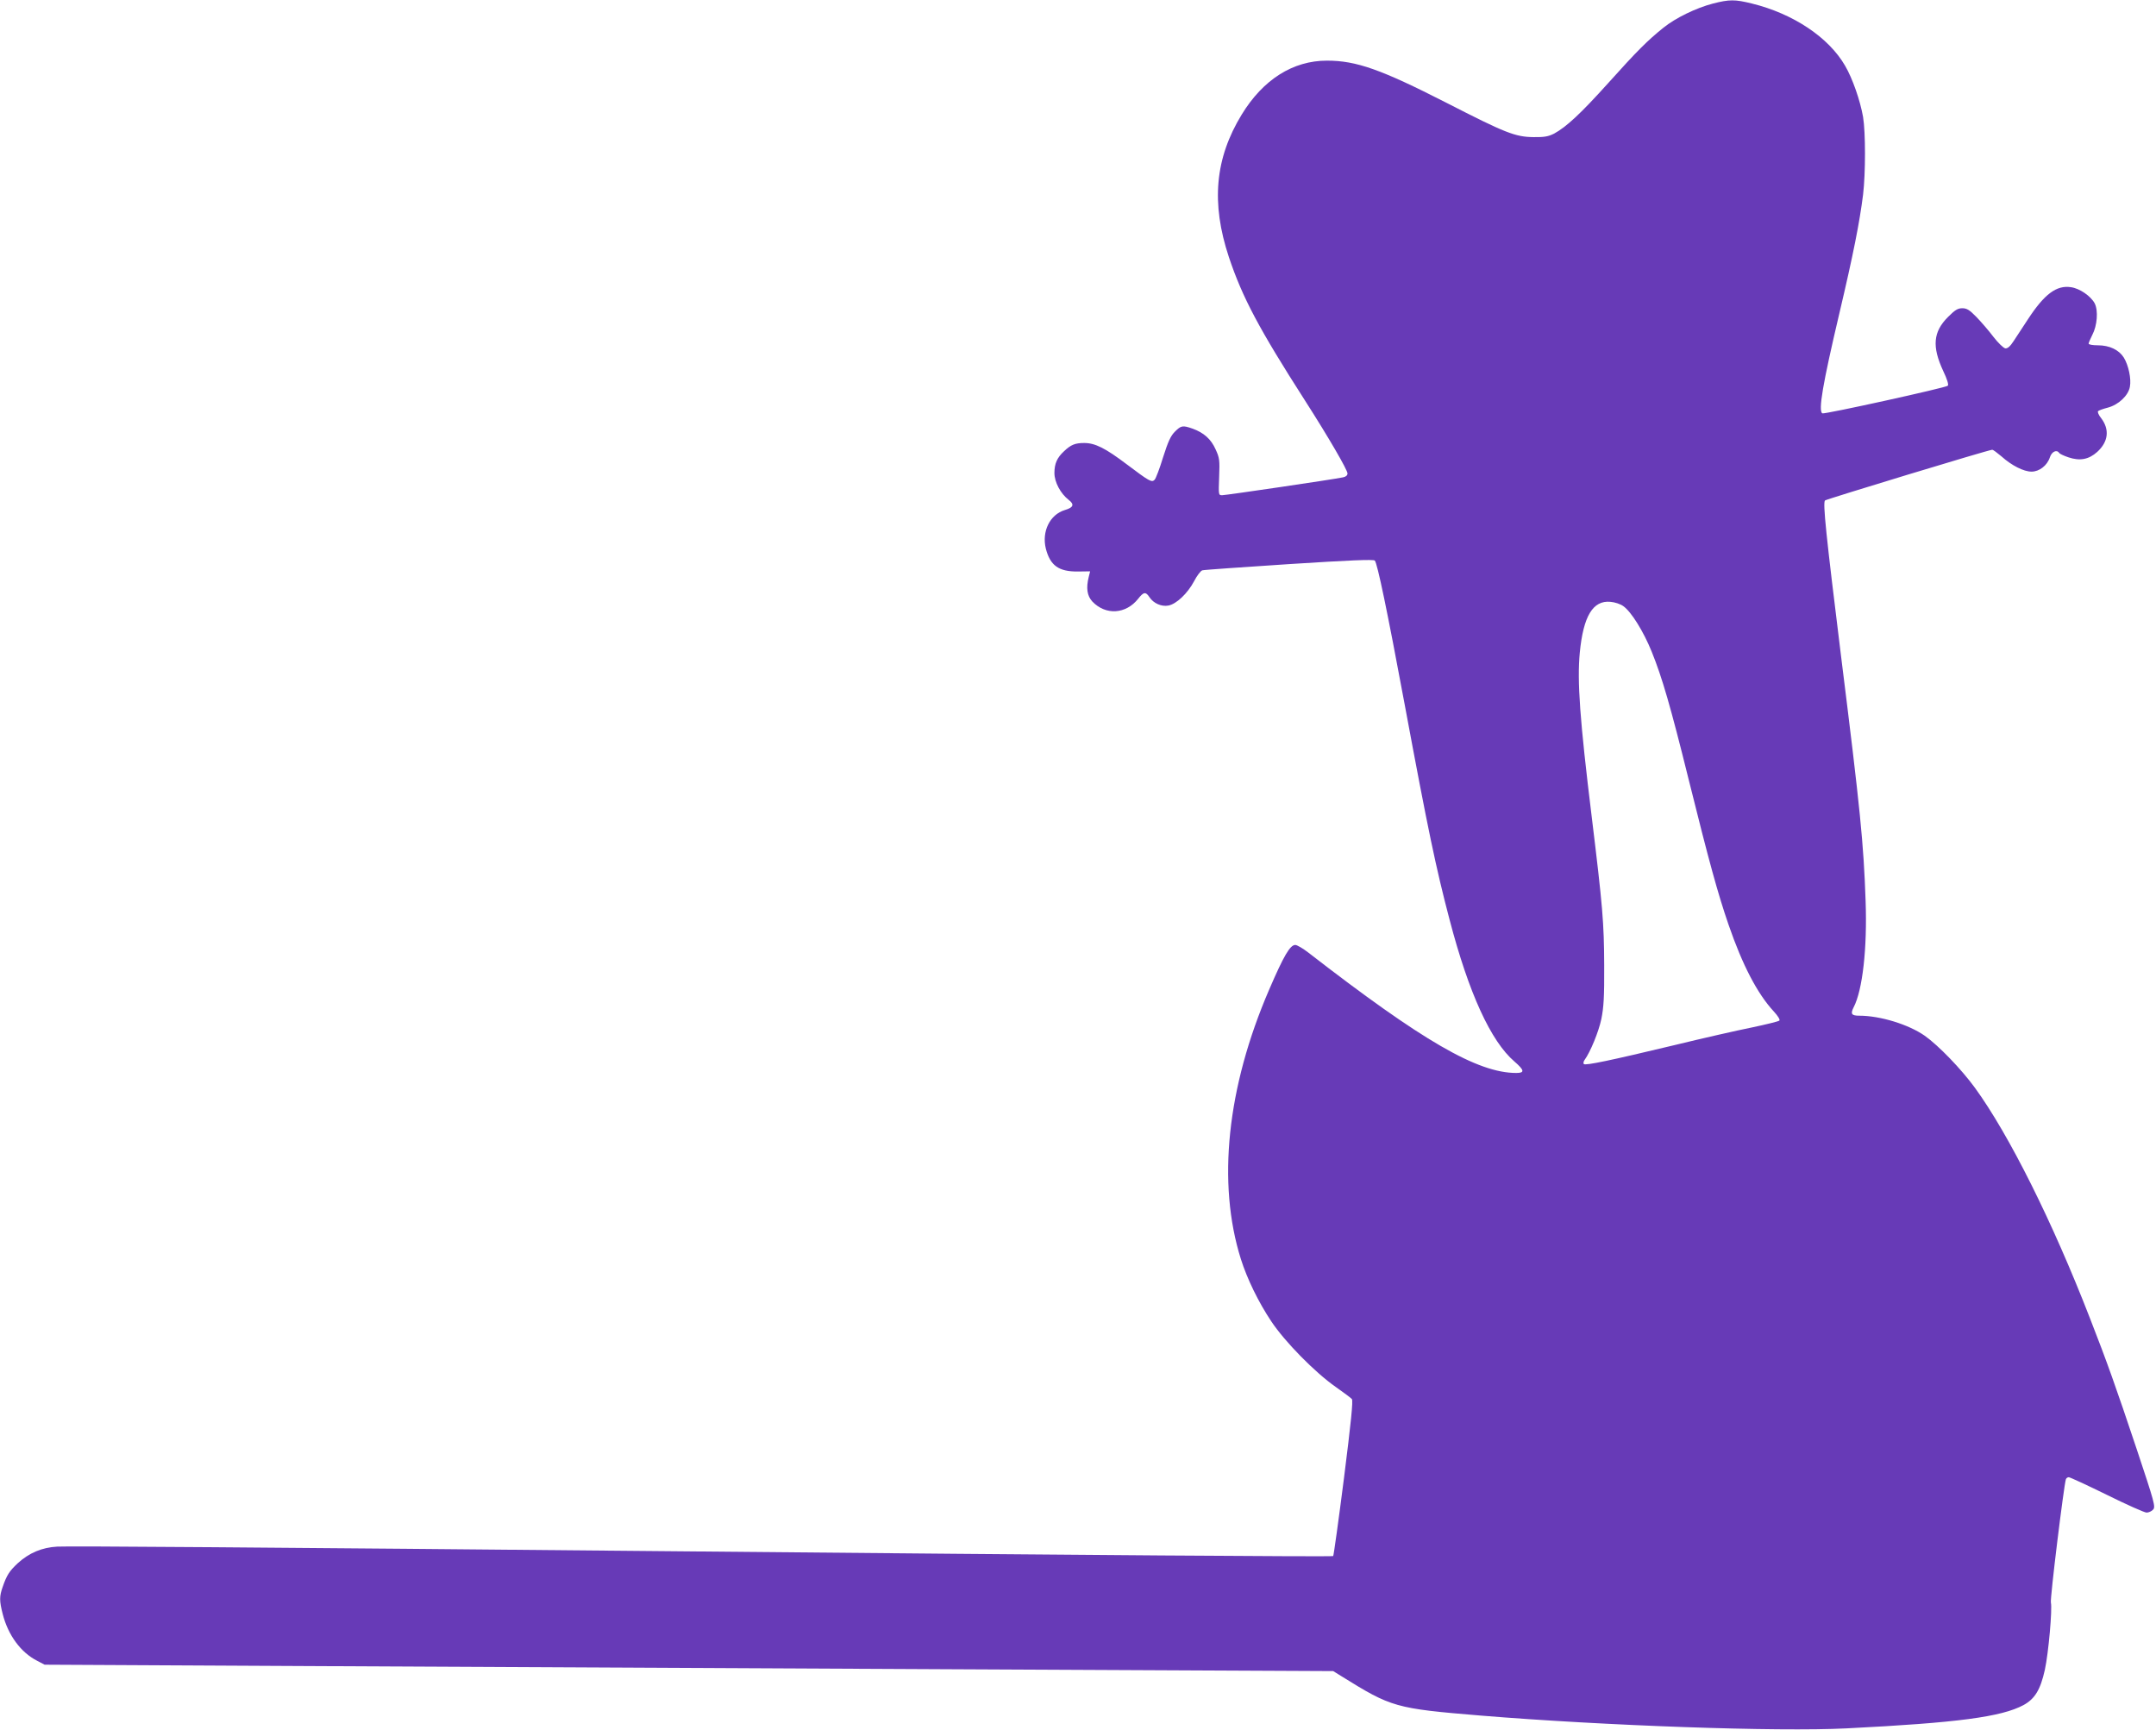
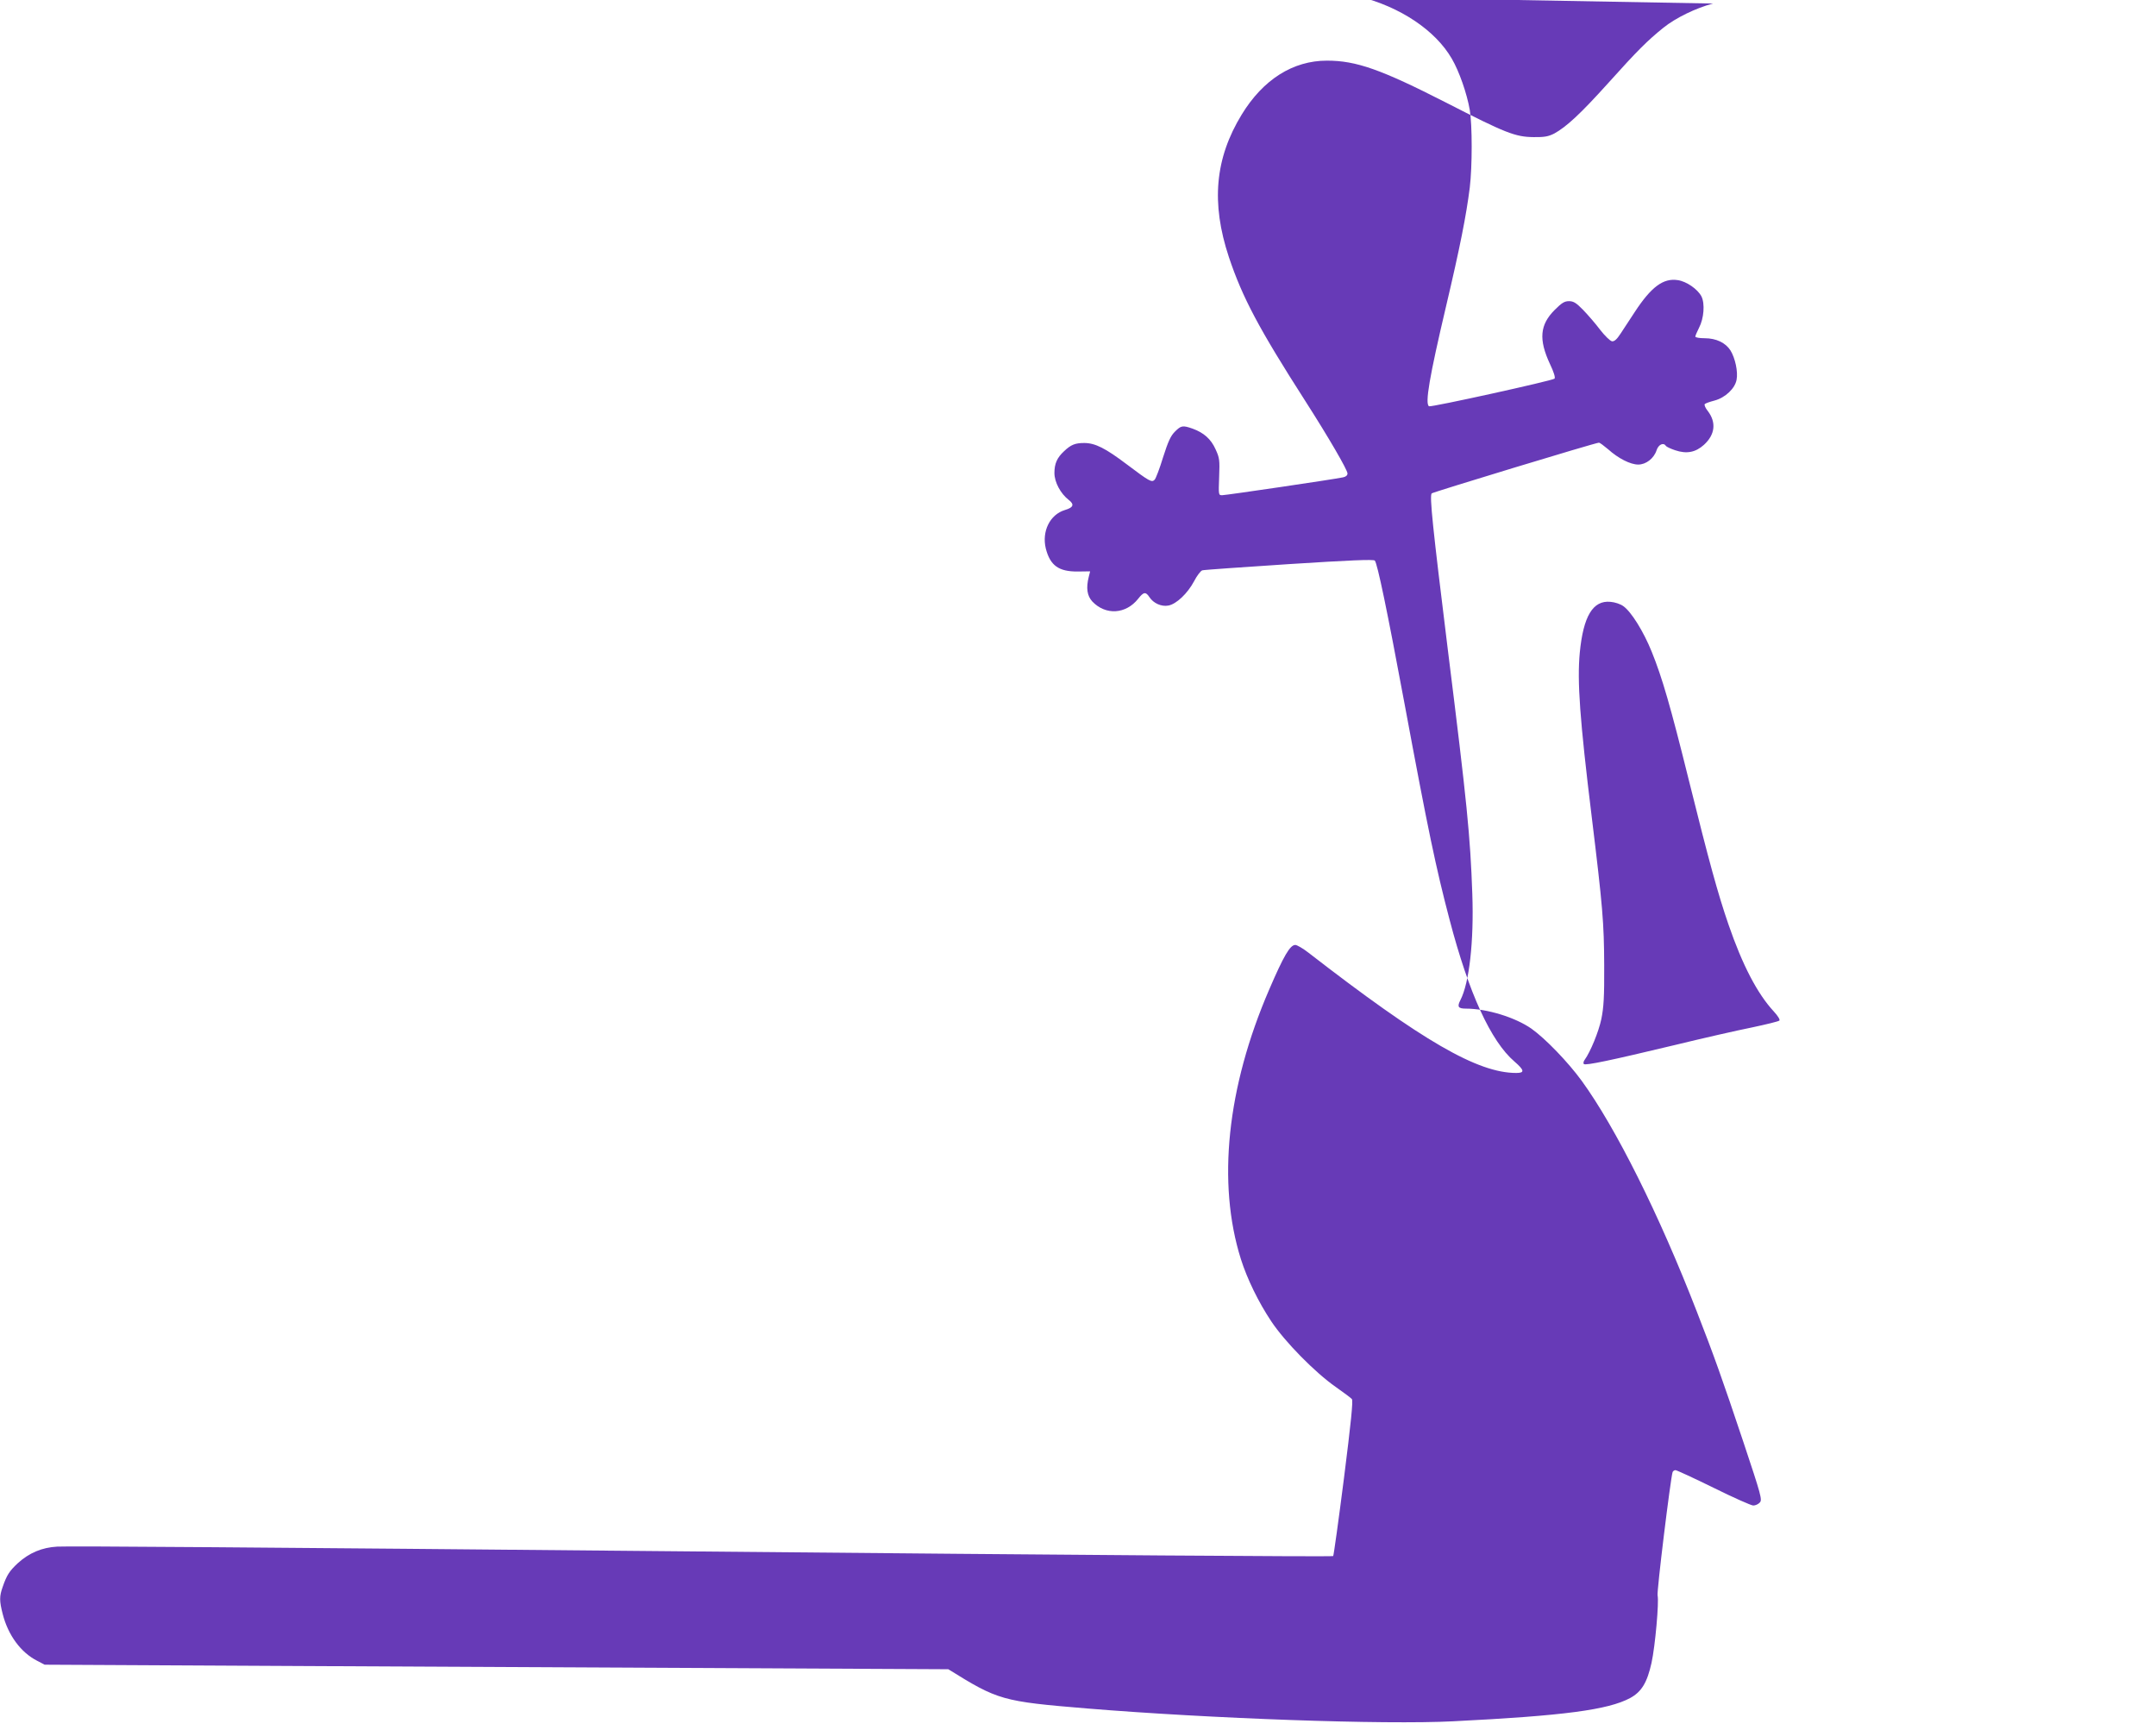
<svg xmlns="http://www.w3.org/2000/svg" version="1.0" width="1280pt" height="1027pt" viewBox="0 0 1280 1027" preserveAspectRatio="xMidYMid meet">
  <g transform="translate(0,1027) scale(0.1,-0.1)" fill="#673ab7" stroke="none">
-     <path d="M10170 10249 c-100 -26 -222 -85 -295 -144 -92 -74 -154 -135 -327 -328 -164 -182 -248 -260 -321 -300 -34 -17 -57 -22 -122 -21 -109 1 -167 24 -520 205 -386 197 -533 249 -707 249 -202 0 -379 -112 -506 -320 -159 -260 -183 -525 -76 -847 80 -239 178 -424 453 -853 139 -217 251 -410 251 -431 0 -11 -10 -20 -27 -23 -56 -12 -695 -106 -717 -106 -22 0 -22 1 -18 109 4 100 2 113 -21 163 -27 61 -70 99 -136 123 -60 21 -69 19 -106 -18 -25 -25 -40 -58 -70 -152 -20 -66 -43 -126 -50 -133 -17 -18 -31 -10 -165 91 -127 96 -188 127 -253 127 -54 0 -79 -10 -120 -49 -41 -38 -57 -73 -57 -129 0 -54 36 -122 85 -160 35 -27 28 -45 -23 -60 -89 -27 -138 -127 -113 -229 26 -101 77 -137 190 -136 l73 1 -8 -32 c-17 -67 -10 -113 21 -147 79 -83 199 -76 272 16 33 42 45 43 67 10 24 -37 72 -58 113 -50 47 9 113 71 152 144 17 33 39 62 49 65 9 3 241 19 515 37 360 23 501 29 509 21 15 -15 74 -298 177 -852 139 -748 186 -972 267 -1280 114 -436 245 -722 385 -842 60 -52 62 -68 11 -68 -229 0 -556 189 -1235 715 -32 25 -67 45 -77 45 -31 0 -69 -65 -155 -265 -251 -581 -310 -1149 -168 -1600 37 -117 104 -255 180 -369 81 -122 260 -304 383 -390 47 -33 90 -65 96 -72 8 -10 -5 -137 -47 -470 -32 -251 -61 -459 -64 -462 -5 -5 -1421 5 -3860 28 -2557 24 -3646 32 -3715 28 -91 -5 -167 -37 -235 -99 -49 -46 -65 -70 -89 -140 -20 -56 -20 -83 0 -161 32 -126 108 -229 205 -278 l44 -23 1540 -8 c847 -4 2568 -13 3825 -19 l2285 -11 50 -31 c296 -184 318 -191 825 -233 732 -60 1765 -97 2173 -76 659 33 919 68 1050 138 68 37 101 92 127 209 22 101 45 362 36 400 -6 21 77 696 89 732 2 6 10 12 17 12 7 0 109 -47 227 -105 117 -58 223 -105 235 -105 13 0 30 8 39 18 15 16 8 42 -97 357 -126 377 -176 517 -277 776 -225 580 -482 1093 -684 1371 -81 111 -215 250 -298 309 -96 67 -264 119 -389 119 -46 0 -53 11 -33 50 53 102 81 350 71 630 -12 345 -31 536 -146 1456 -89 720 -109 910 -95 923 10 8 973 301 993 301 5 0 29 -18 54 -39 61 -55 133 -91 179 -91 46 0 93 36 109 85 11 34 41 48 55 26 3 -5 28 -17 55 -26 68 -23 121 -13 171 32 66 60 75 133 23 201 -15 18 -22 37 -18 41 5 5 31 14 58 21 64 17 122 72 131 124 9 47 -8 127 -36 173 -29 46 -85 73 -154 73 -30 0 -55 4 -55 10 0 5 10 28 22 52 29 55 36 144 14 187 -23 43 -89 89 -141 96 -85 13 -157 -40 -255 -190 -29 -44 -66 -101 -84 -128 -22 -34 -37 -47 -51 -45 -11 2 -42 32 -70 68 -27 36 -73 89 -101 118 -41 42 -57 52 -84 52 -27 0 -43 -10 -85 -52 -88 -88 -96 -175 -28 -321 23 -48 33 -81 27 -87 -12 -12 -734 -171 -745 -164 -25 15 2 173 101 593 83 352 120 539 141 706 15 126 15 369 0 460 -17 98 -63 230 -107 305 -97 168 -308 309 -553 369 -101 25 -133 25 -231 0z m-532 -3578 c47 -33 120 -151 168 -270 62 -153 112 -325 220 -761 121 -487 173 -676 236 -859 83 -241 171 -410 269 -516 25 -27 38 -49 33 -54 -5 -5 -79 -23 -164 -41 -85 -17 -292 -64 -460 -105 -376 -90 -527 -122 -537 -112 -4 4 -2 16 5 25 34 47 83 166 99 242 14 69 18 130 17 320 -1 252 -9 347 -74 880 -71 579 -87 806 -71 975 21 217 78 312 182 302 26 -2 60 -13 77 -26z" />
+     <path d="M10170 10249 c-100 -26 -222 -85 -295 -144 -92 -74 -154 -135 -327 -328 -164 -182 -248 -260 -321 -300 -34 -17 -57 -22 -122 -21 -109 1 -167 24 -520 205 -386 197 -533 249 -707 249 -202 0 -379 -112 -506 -320 -159 -260 -183 -525 -76 -847 80 -239 178 -424 453 -853 139 -217 251 -410 251 -431 0 -11 -10 -20 -27 -23 -56 -12 -695 -106 -717 -106 -22 0 -22 1 -18 109 4 100 2 113 -21 163 -27 61 -70 99 -136 123 -60 21 -69 19 -106 -18 -25 -25 -40 -58 -70 -152 -20 -66 -43 -126 -50 -133 -17 -18 -31 -10 -165 91 -127 96 -188 127 -253 127 -54 0 -79 -10 -120 -49 -41 -38 -57 -73 -57 -129 0 -54 36 -122 85 -160 35 -27 28 -45 -23 -60 -89 -27 -138 -127 -113 -229 26 -101 77 -137 190 -136 l73 1 -8 -32 c-17 -67 -10 -113 21 -147 79 -83 199 -76 272 16 33 42 45 43 67 10 24 -37 72 -58 113 -50 47 9 113 71 152 144 17 33 39 62 49 65 9 3 241 19 515 37 360 23 501 29 509 21 15 -15 74 -298 177 -852 139 -748 186 -972 267 -1280 114 -436 245 -722 385 -842 60 -52 62 -68 11 -68 -229 0 -556 189 -1235 715 -32 25 -67 45 -77 45 -31 0 -69 -65 -155 -265 -251 -581 -310 -1149 -168 -1600 37 -117 104 -255 180 -369 81 -122 260 -304 383 -390 47 -33 90 -65 96 -72 8 -10 -5 -137 -47 -470 -32 -251 -61 -459 -64 -462 -5 -5 -1421 5 -3860 28 -2557 24 -3646 32 -3715 28 -91 -5 -167 -37 -235 -99 -49 -46 -65 -70 -89 -140 -20 -56 -20 -83 0 -161 32 -126 108 -229 205 -278 l44 -23 1540 -8 c847 -4 2568 -13 3825 -19 c296 -184 318 -191 825 -233 732 -60 1765 -97 2173 -76 659 33 919 68 1050 138 68 37 101 92 127 209 22 101 45 362 36 400 -6 21 77 696 89 732 2 6 10 12 17 12 7 0 109 -47 227 -105 117 -58 223 -105 235 -105 13 0 30 8 39 18 15 16 8 42 -97 357 -126 377 -176 517 -277 776 -225 580 -482 1093 -684 1371 -81 111 -215 250 -298 309 -96 67 -264 119 -389 119 -46 0 -53 11 -33 50 53 102 81 350 71 630 -12 345 -31 536 -146 1456 -89 720 -109 910 -95 923 10 8 973 301 993 301 5 0 29 -18 54 -39 61 -55 133 -91 179 -91 46 0 93 36 109 85 11 34 41 48 55 26 3 -5 28 -17 55 -26 68 -23 121 -13 171 32 66 60 75 133 23 201 -15 18 -22 37 -18 41 5 5 31 14 58 21 64 17 122 72 131 124 9 47 -8 127 -36 173 -29 46 -85 73 -154 73 -30 0 -55 4 -55 10 0 5 10 28 22 52 29 55 36 144 14 187 -23 43 -89 89 -141 96 -85 13 -157 -40 -255 -190 -29 -44 -66 -101 -84 -128 -22 -34 -37 -47 -51 -45 -11 2 -42 32 -70 68 -27 36 -73 89 -101 118 -41 42 -57 52 -84 52 -27 0 -43 -10 -85 -52 -88 -88 -96 -175 -28 -321 23 -48 33 -81 27 -87 -12 -12 -734 -171 -745 -164 -25 15 2 173 101 593 83 352 120 539 141 706 15 126 15 369 0 460 -17 98 -63 230 -107 305 -97 168 -308 309 -553 369 -101 25 -133 25 -231 0z m-532 -3578 c47 -33 120 -151 168 -270 62 -153 112 -325 220 -761 121 -487 173 -676 236 -859 83 -241 171 -410 269 -516 25 -27 38 -49 33 -54 -5 -5 -79 -23 -164 -41 -85 -17 -292 -64 -460 -105 -376 -90 -527 -122 -537 -112 -4 4 -2 16 5 25 34 47 83 166 99 242 14 69 18 130 17 320 -1 252 -9 347 -74 880 -71 579 -87 806 -71 975 21 217 78 312 182 302 26 -2 60 -13 77 -26z" />
  </g>
</svg>